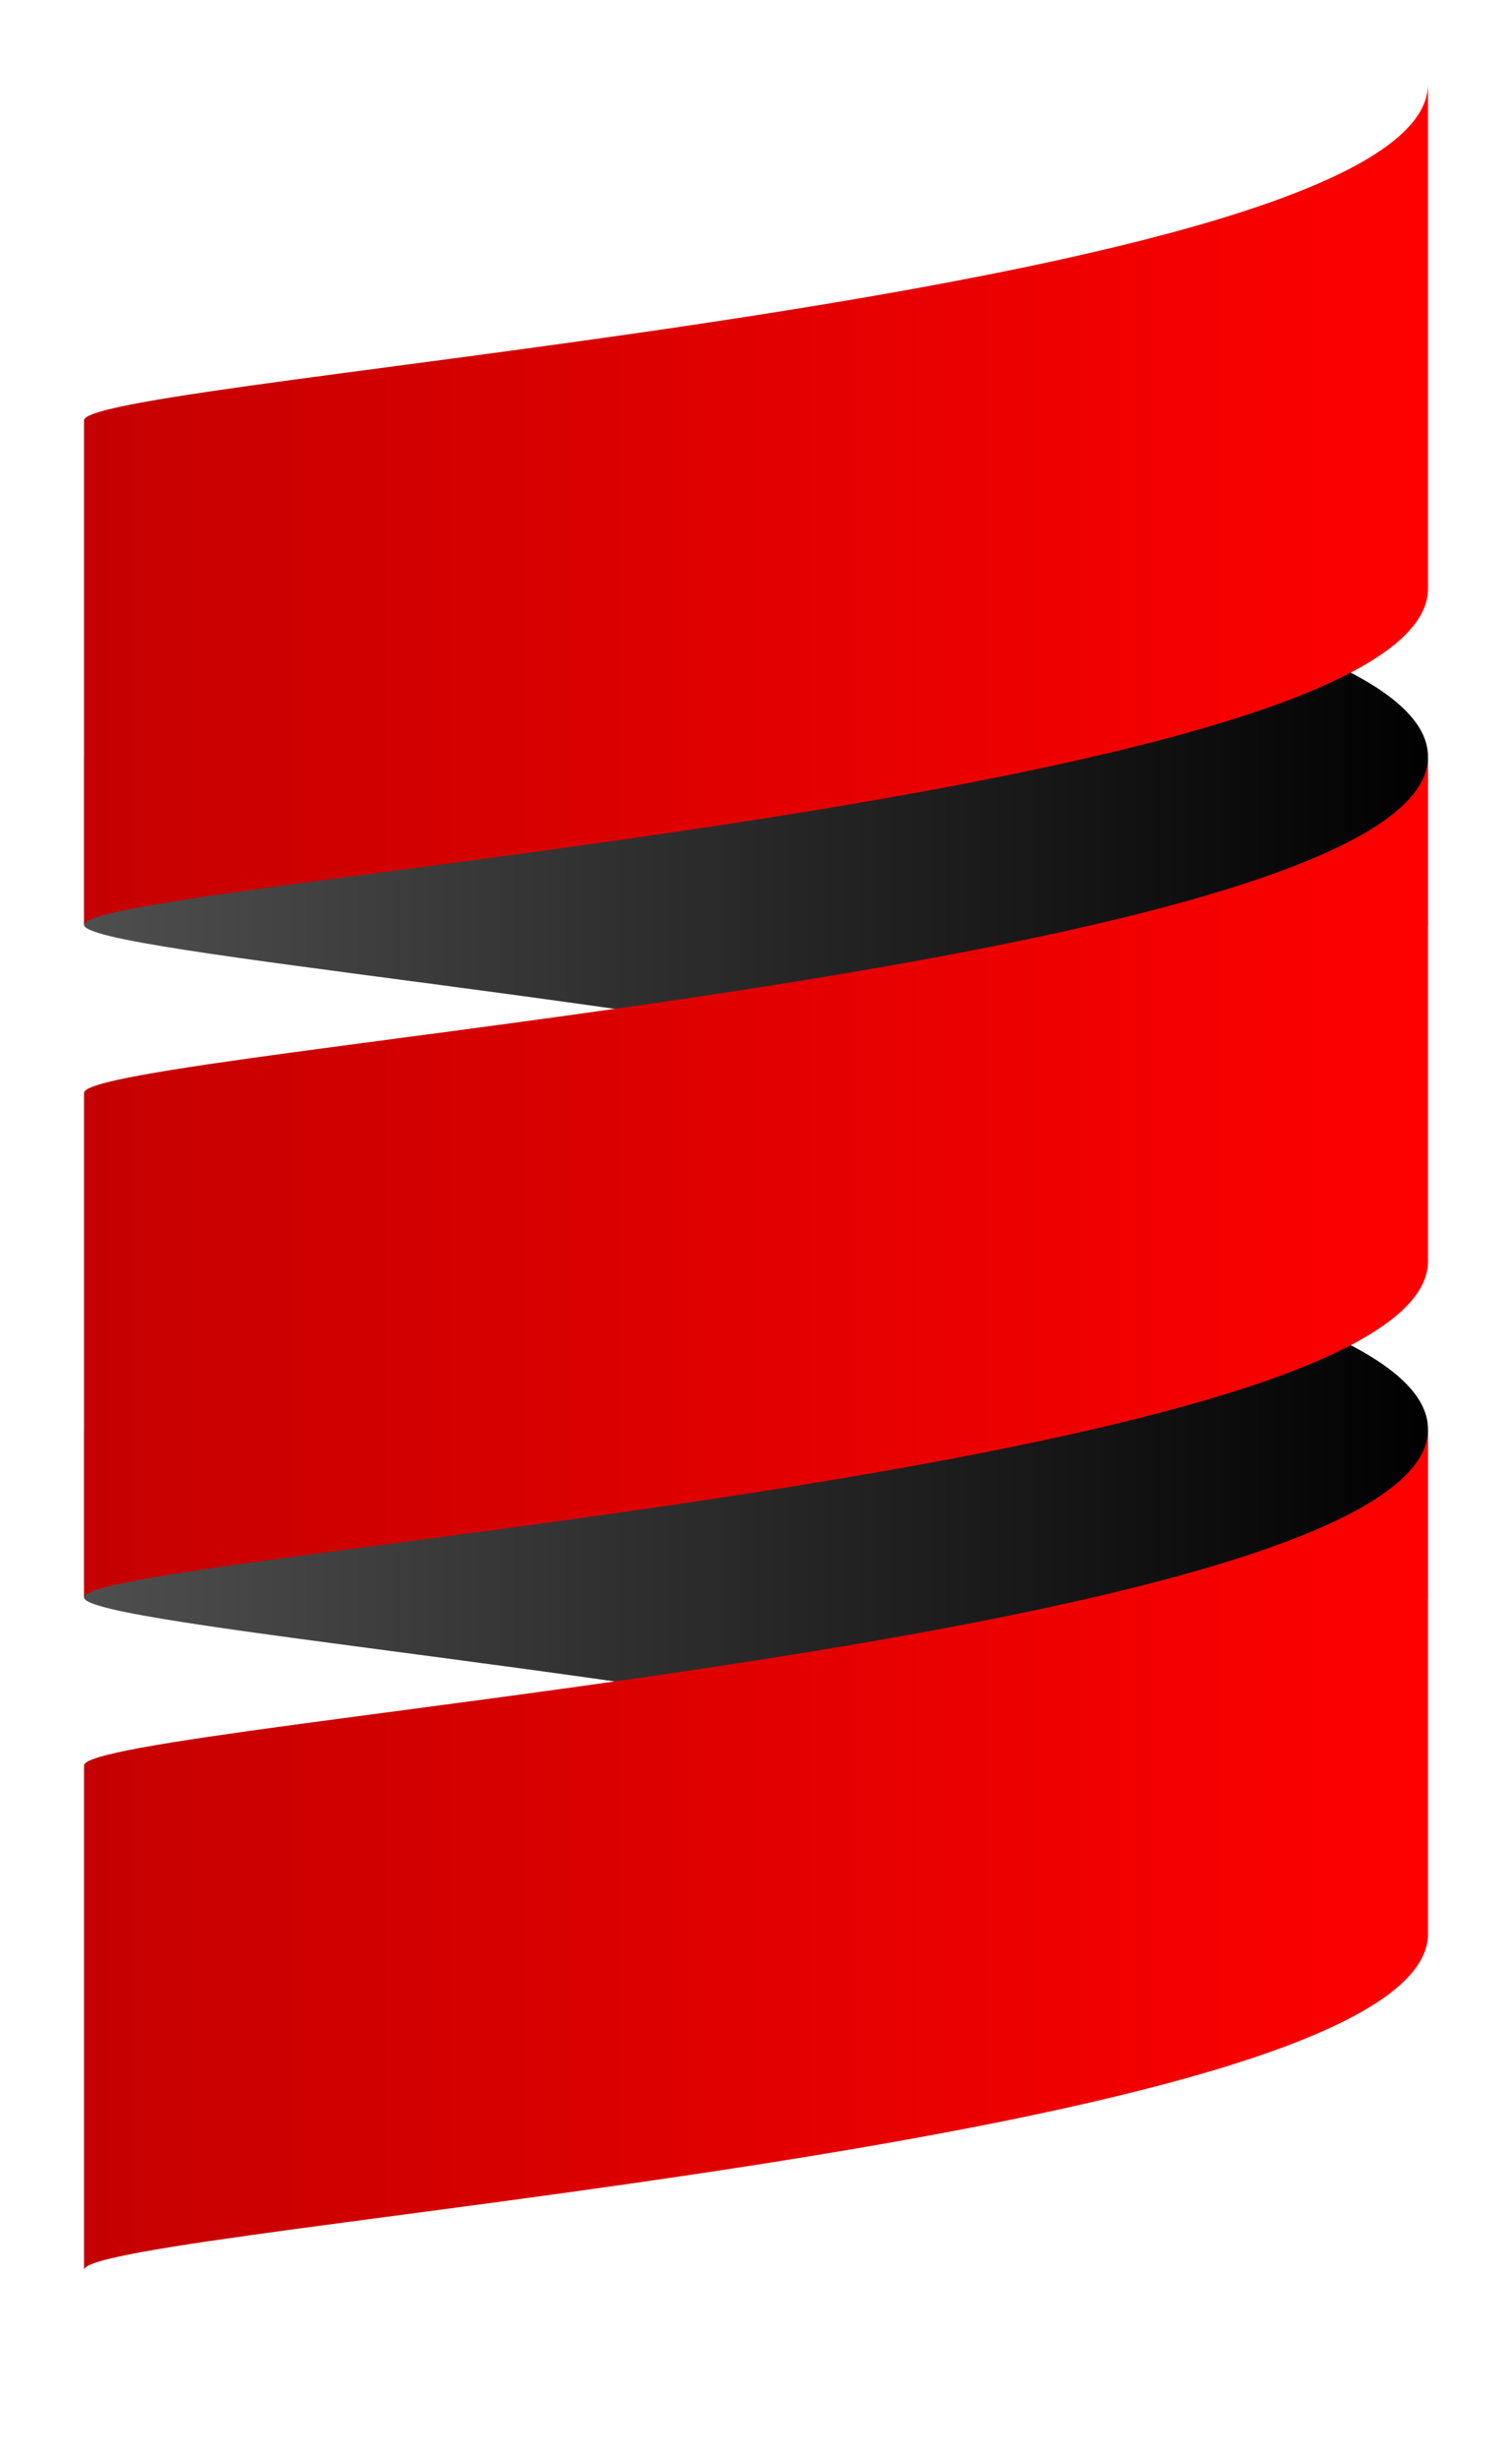
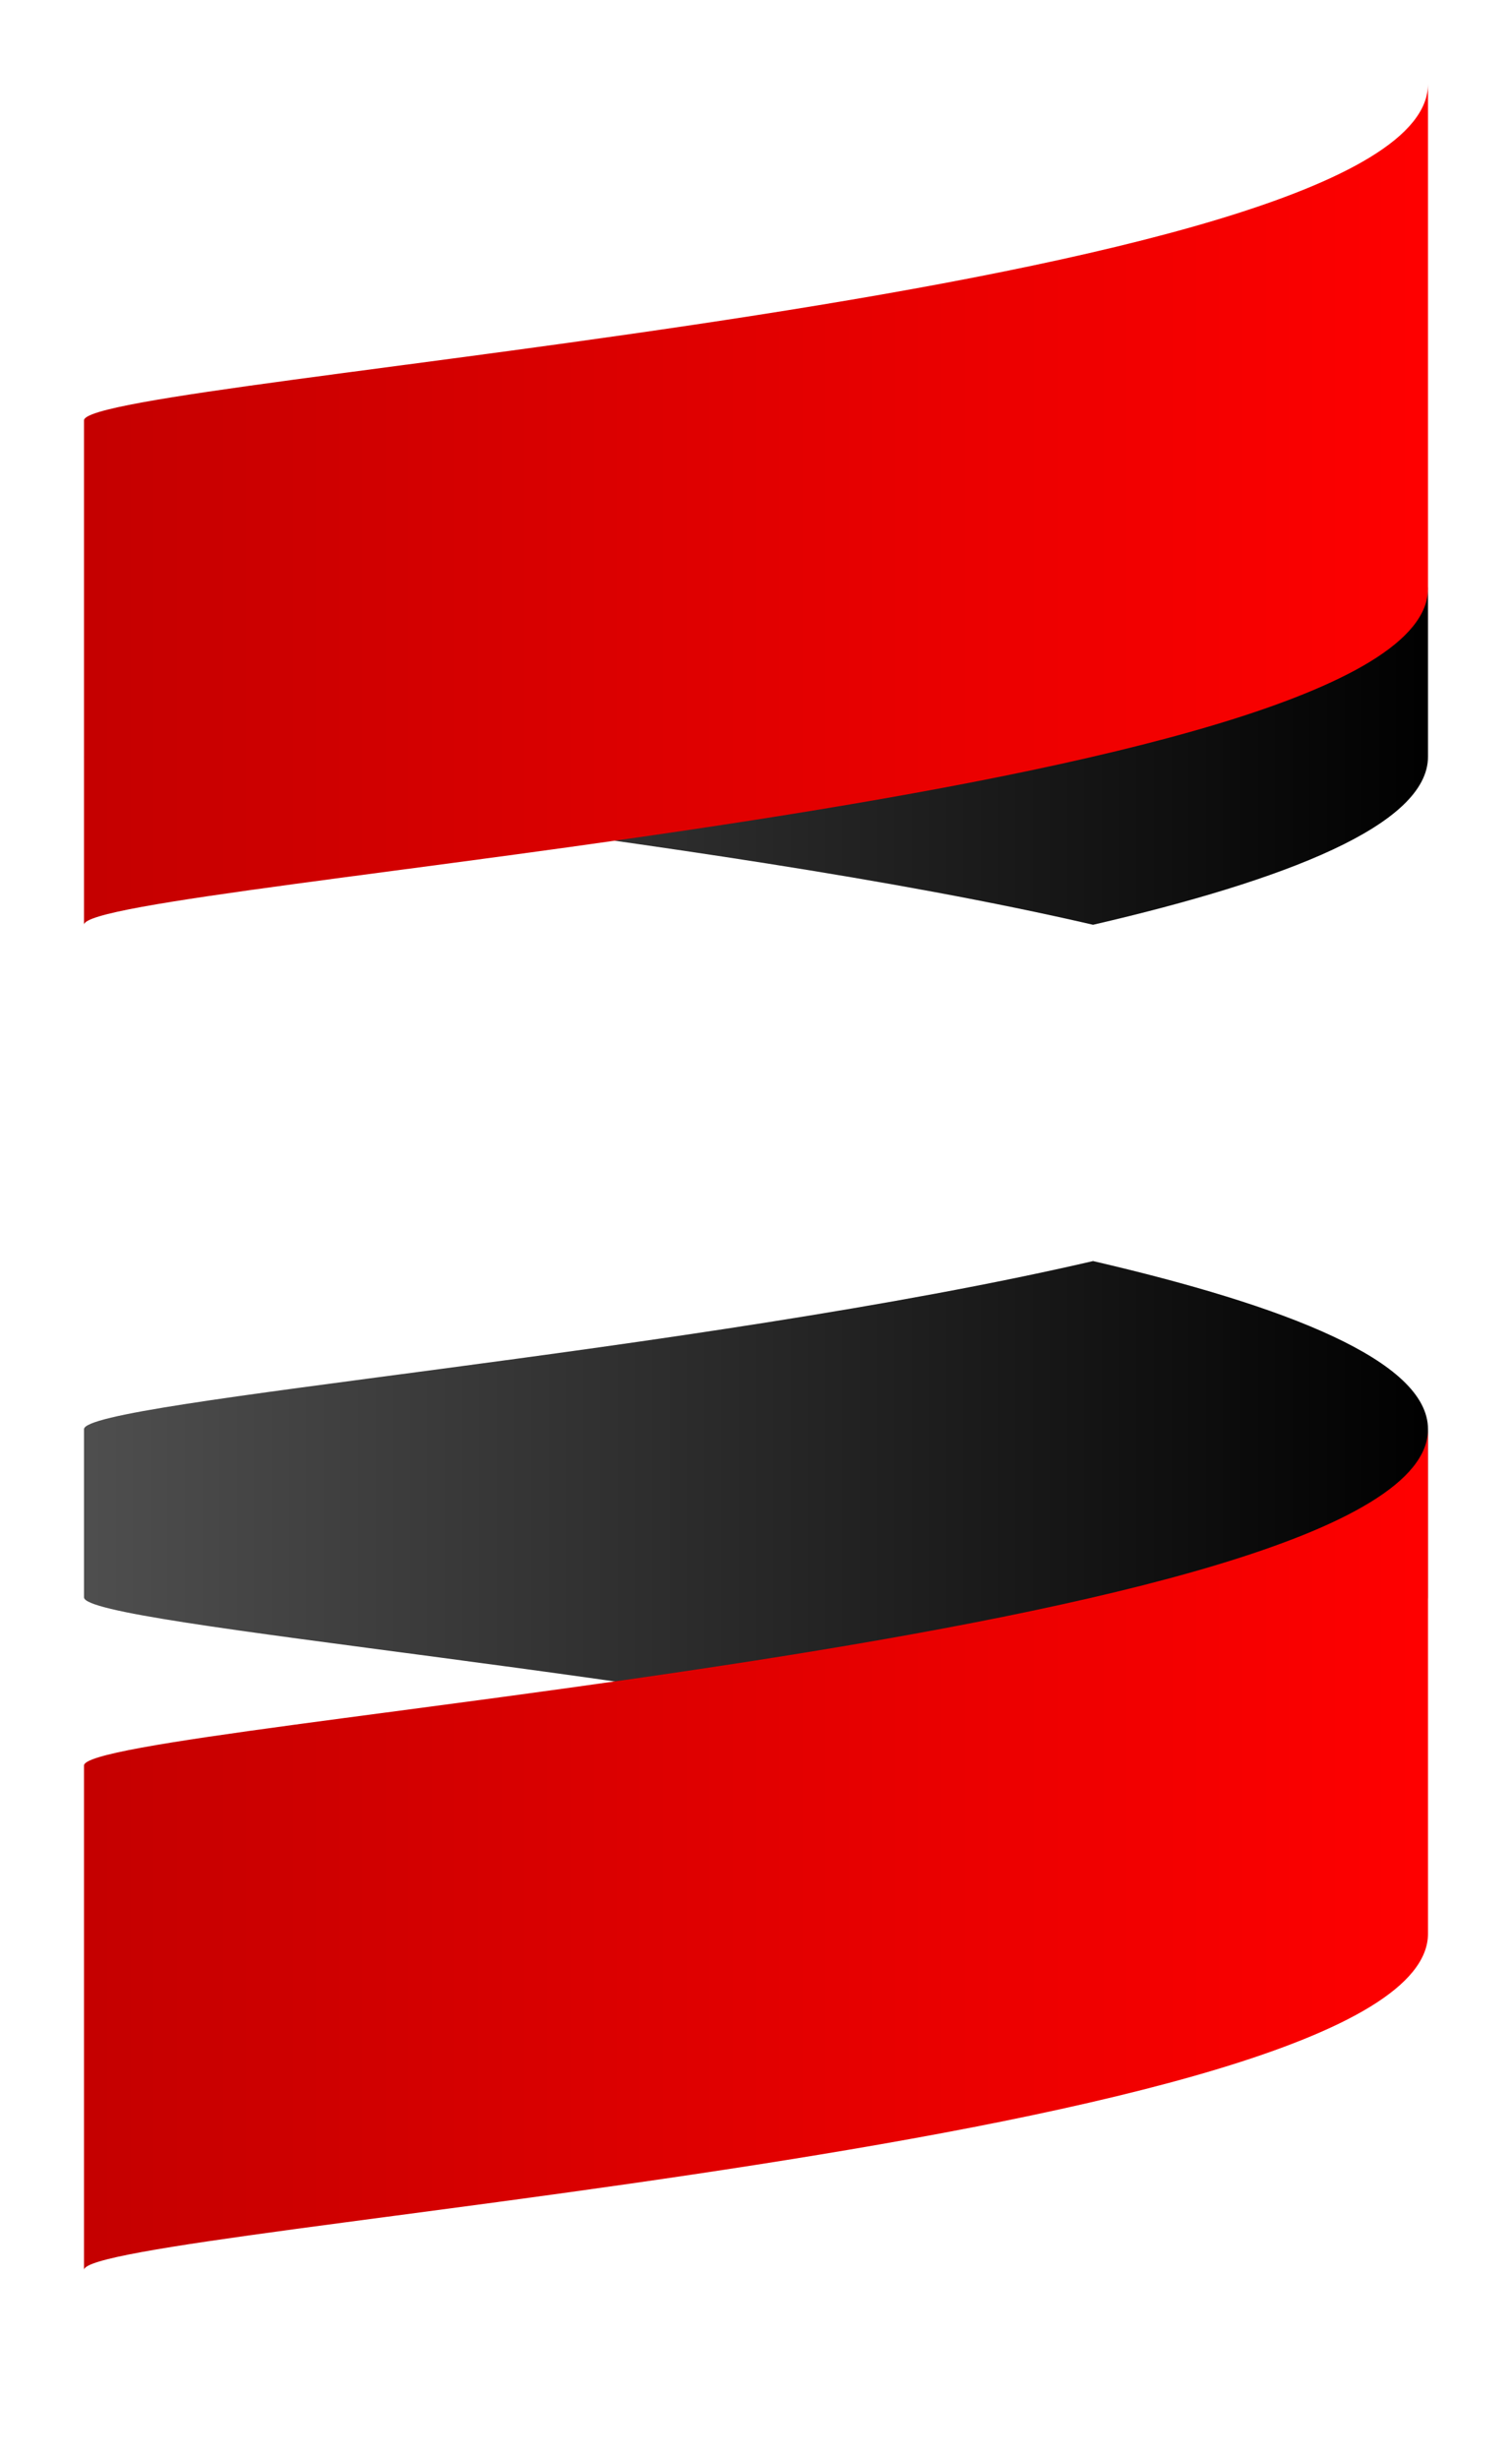
<svg xmlns="http://www.w3.org/2000/svg" width="1538" height="2500" preserveAspectRatio="xMinYMin meet" viewBox="-16 -16 288 448" id="scala">
  <defs>
    <linearGradient id="a" x1="0%" y1="50%" y2="50%">
      <stop offset="0%" stop-color="#4F4F4F" />
      <stop offset="100%" />
    </linearGradient>
    <linearGradient id="b" x1="0%" y1="50%" y2="50%">
      <stop offset="0%" stop-color="#C40000" />
      <stop offset="100%" stop-color="red" />
    </linearGradient>
  </defs>
  <path fill="url(#a)" d="M0 288v-32c0-5.394 116.377-14.428 192.2-32 36.628 8.49 63.8 18.969 63.8 32v32c0 13.024-27.172 23.51-63.8 32C116.376 302.425 0 293.39 0 288" transform="matrix(1 0 0 -1 0 544)" />
-   <path fill="url(#a)" d="M0 160v-32c0-5.394 116.377-14.428 192.2-32 36.628 8.49 63.8 18.969 63.8 32v32c0 13.024-27.172 23.51-63.8 32C116.376 174.425 0 165.39 0 160" transform="matrix(1 0 0 -1 0 288)" />
-   <path fill="url(#b)" d="M0 224v-96c0 8 256 24 256 64v96c0-40-256-56-256-64" transform="matrix(1 0 0 -1 0 416)" />
+   <path fill="url(#a)" d="M0 160c0-5.394 116.377-14.428 192.2-32 36.628 8.49 63.8 18.969 63.8 32v32c0 13.024-27.172 23.51-63.8 32C116.376 174.425 0 165.39 0 160" transform="matrix(1 0 0 -1 0 288)" />
  <path fill="url(#b)" d="M0 96V0c0 8 256 24 256 64v96c0-40-256-56-256-64" transform="matrix(1 0 0 -1 0 160)" />
  <path fill="url(#b)" d="M0 352v-96c0 8 256 24 256 64v96c0-40-256-56-256-64" transform="matrix(1 0 0 -1 0 672)" />
</svg>